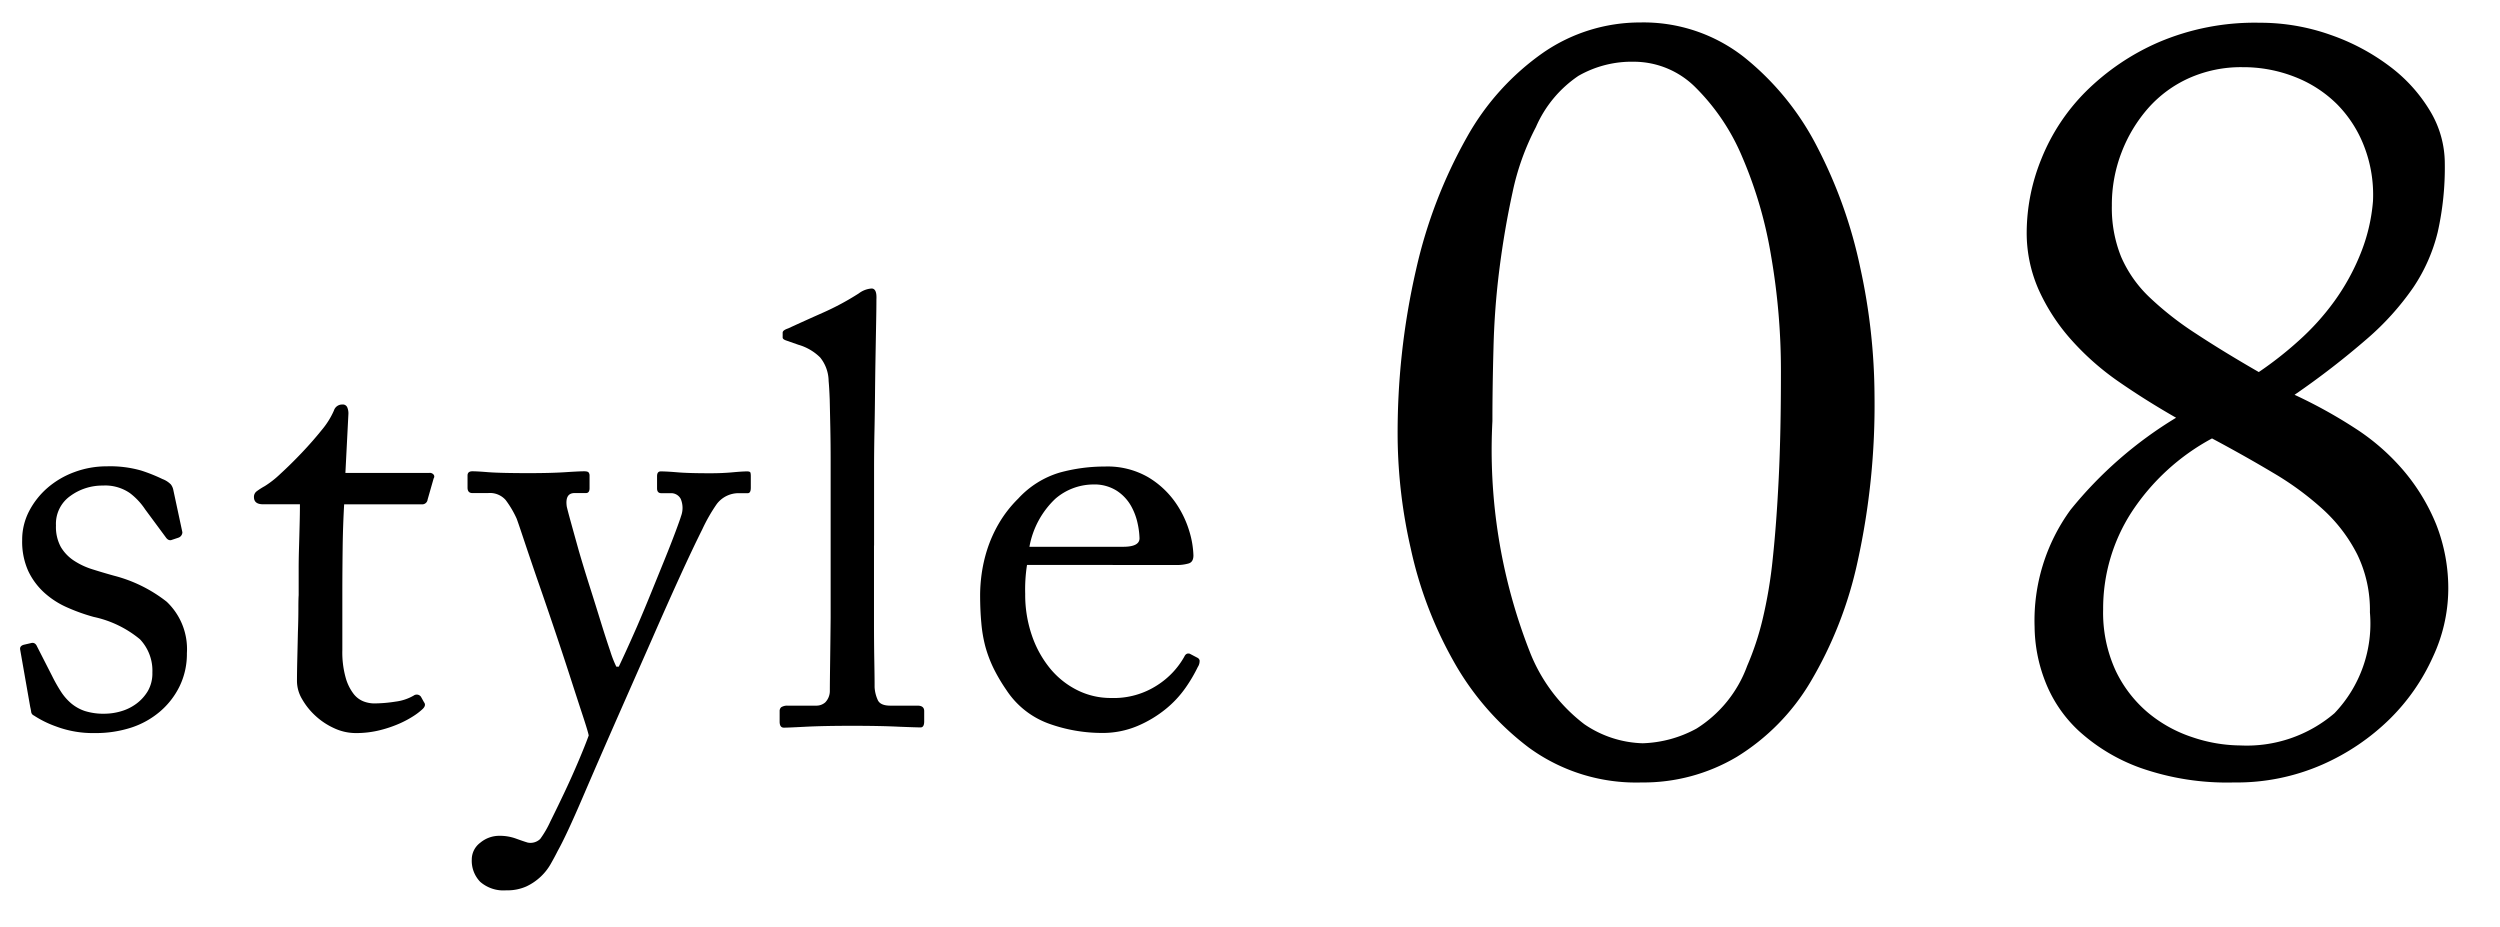
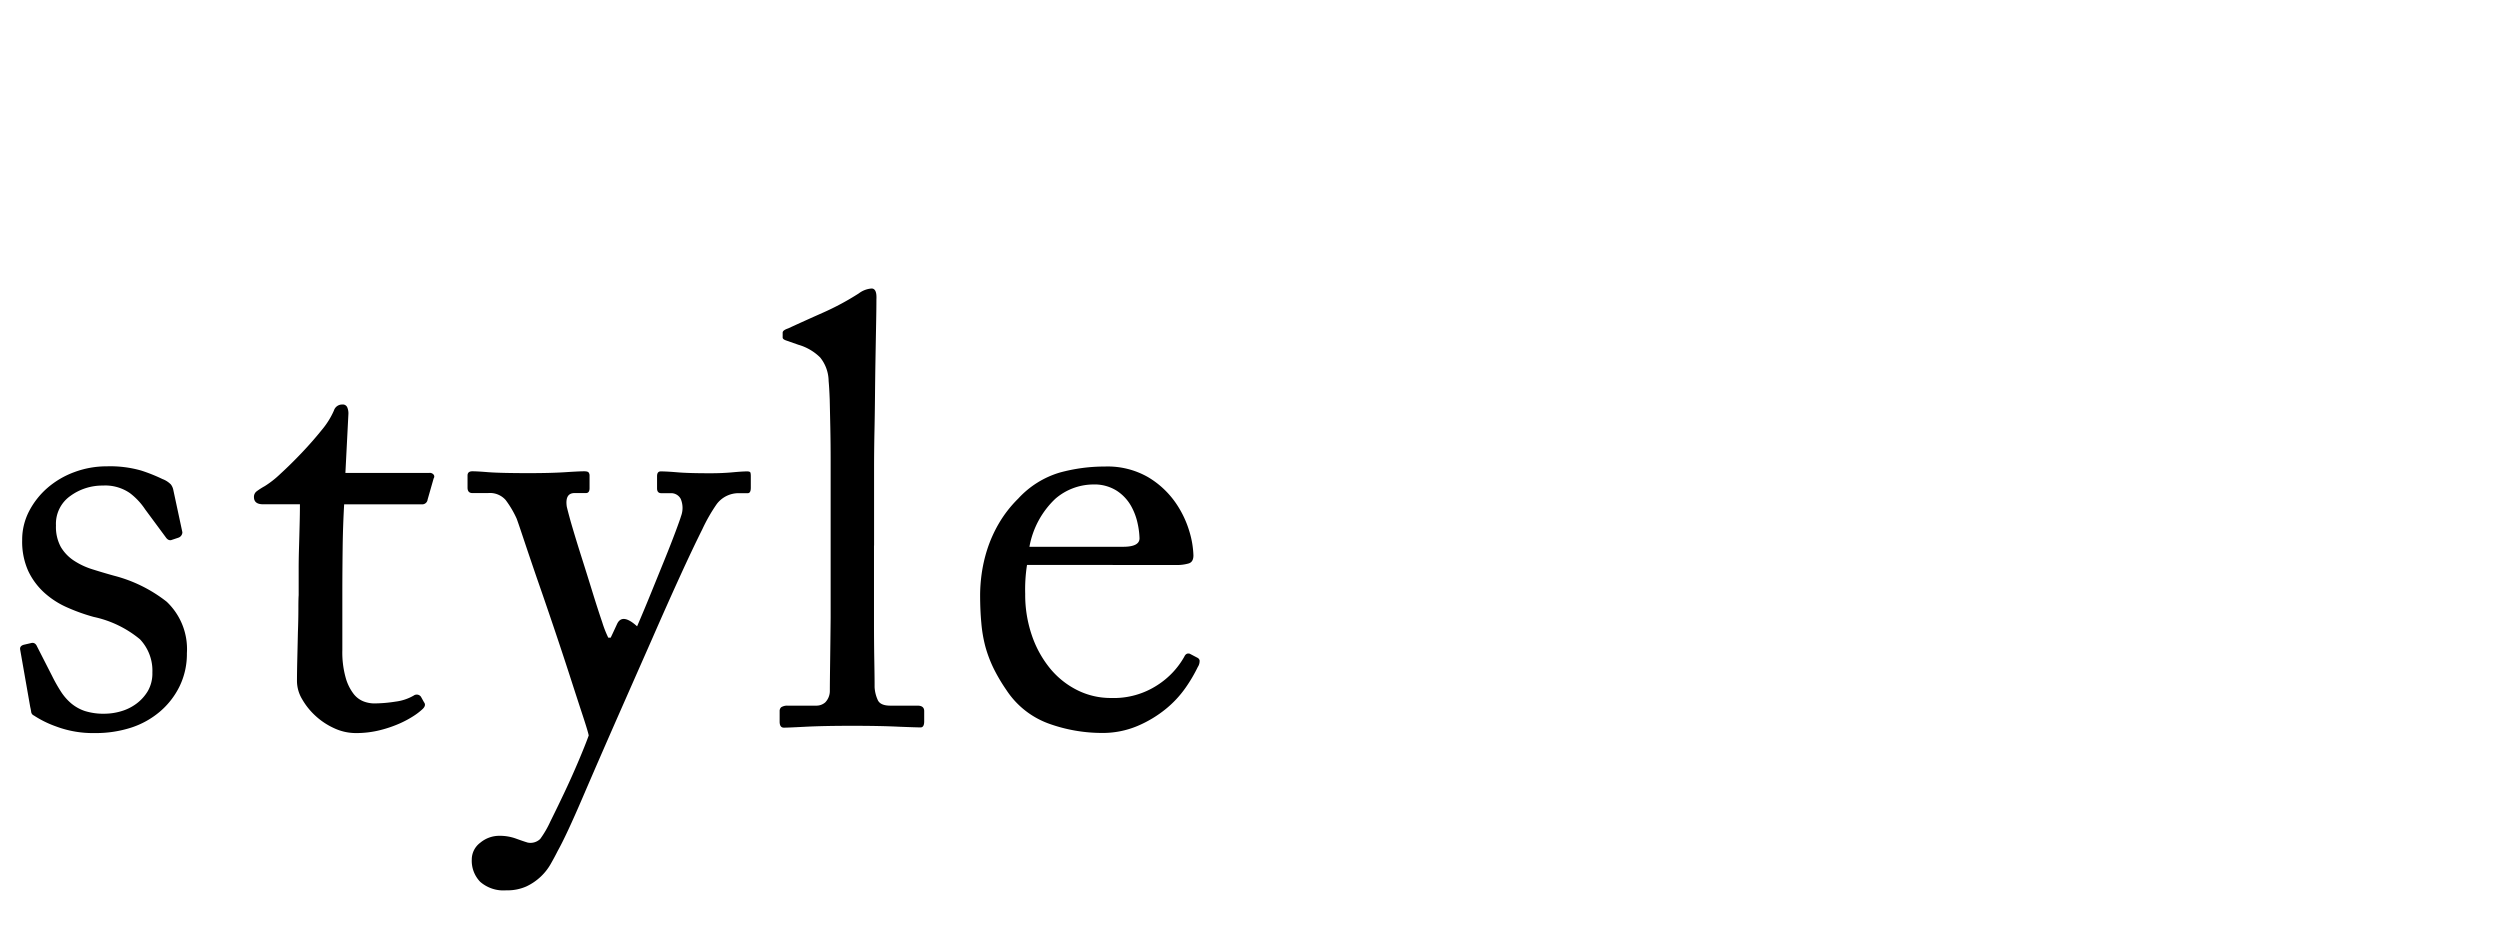
<svg xmlns="http://www.w3.org/2000/svg" width="62" height="23" viewBox="0 0 62 23">
  <defs>
    <clipPath id="a">
      <rect width="62" height="23" transform="translate(898 10896)" fill="none" />
    </clipPath>
  </defs>
  <g transform="translate(-898 -10896)" clip-path="url(#a)">
-     <path d="M-12.645.18a2.6,2.6,0,0,1-.967-.165,2.575,2.575,0,0,1-.547-.27.113.113,0,0,1-.068-.09,1.012,1.012,0,0,0-.023-.12L-14.5-1.89q-.015-.09.09-.12l.195-.045q.09-.015.135.09l.375.735a3.863,3.863,0,0,0,.217.383,1.325,1.325,0,0,0,.255.292,1.052,1.052,0,0,0,.337.188,1.536,1.536,0,0,0,.5.067A1.472,1.472,0,0,0-12-.36a1.186,1.186,0,0,0,.382-.188,1.075,1.075,0,0,0,.285-.315.874.874,0,0,0,.112-.457,1.131,1.131,0,0,0-.307-.825A2.67,2.67,0,0,0-12.675-2.7a4.622,4.622,0,0,1-.653-.233A2.1,2.1,0,0,1-13.9-3.3a1.721,1.721,0,0,1-.4-.54,1.769,1.769,0,0,1-.15-.765,1.531,1.531,0,0,1,.173-.72,1.964,1.964,0,0,1,.457-.578,2.153,2.153,0,0,1,.668-.39,2.28,2.28,0,0,1,.8-.142,2.793,2.793,0,0,1,.855.105,4.074,4.074,0,0,1,.525.21.575.575,0,0,1,.21.135.33.33,0,0,1,.06.135l.225,1.05a.145.145,0,0,1-.1.135l-.18.06q-.075.015-.135-.075l-.51-.69a1.634,1.634,0,0,0-.375-.4,1.073,1.073,0,0,0-.675-.188,1.345,1.345,0,0,0-.8.255.845.845,0,0,0-.36.735,1.037,1.037,0,0,0,.12.532,1.038,1.038,0,0,0,.323.338,1.813,1.813,0,0,0,.465.218q.263.083.533.158a3.537,3.537,0,0,1,1.305.645A1.616,1.616,0,0,1-10.365-1.8a1.833,1.833,0,0,1-.18.817,1.942,1.942,0,0,1-.488.63,2.1,2.1,0,0,1-.72.4A2.854,2.854,0,0,1-12.645.18ZM-6.51-1.875a2.33,2.33,0,0,0,.083.683,1.175,1.175,0,0,0,.2.405A.581.581,0,0,0-5.97-.6a.771.771,0,0,0,.24.045A3.468,3.468,0,0,0-5.19-.6a1.186,1.186,0,0,0,.45-.15.128.128,0,0,1,.18.03l.075.135q.06.075-.03.165a1.52,1.52,0,0,1-.2.158,2.474,2.474,0,0,1-.353.195,2.986,2.986,0,0,1-.495.172A2.41,2.41,0,0,1-6.18.18,1.269,1.269,0,0,1-6.712.06a1.749,1.749,0,0,1-.465-.308,1.712,1.712,0,0,1-.33-.412A.882.882,0,0,1-7.635-1.1q0-.225.008-.562t.015-.66Q-7.6-2.64-7.6-2.9t.007-.338V-3.9q0-.225.008-.5t.015-.562q.008-.293.008-.532h-.915q-.225,0-.225-.18a.171.171,0,0,1,.068-.142,1.659,1.659,0,0,1,.2-.128,2.411,2.411,0,0,0,.39-.307q.255-.233.525-.517t.5-.57a1.987,1.987,0,0,0,.3-.48.213.213,0,0,1,.21-.15.118.118,0,0,1,.12.068.385.385,0,0,1,.03.158l-.075,1.47H-4.35a.117.117,0,0,1,.105.045.075.075,0,0,1,0,.09l-.15.525a.134.134,0,0,1-.135.12H-6.465q-.03.525-.037,1.057T-6.51-3.375ZM-2.445,4.08a.878.878,0,0,1-.645-.21.75.75,0,0,1-.21-.555A.519.519,0,0,1-3.09,2.9a.735.735,0,0,1,.48-.172,1.165,1.165,0,0,1,.4.067q.188.068.293.1a.346.346,0,0,0,.315-.09A2.46,2.46,0,0,0-1.35,2.37q.165-.33.353-.728T-.645.855Q-.48.465-.4.24q-.015-.09-.15-.5t-.322-.99q-.187-.578-.405-1.223T-1.695-3.69q-.195-.57-.33-.975t-.165-.48A2.455,2.455,0,0,0-2.46-5.6a.519.519,0,0,0-.435-.172h-.39q-.12,0-.12-.135v-.3q0-.105.12-.105t.4.023q.3.022.975.023.57,0,.923-.023t.473-.023q.09,0,.112.03a.121.121,0,0,1,.023.075v.315q0,.12-.09.12H-.75q-.24,0-.195.33.015.075.1.383t.2.72q.12.413.27.885t.277.885q.128.413.233.72a2.668,2.668,0,0,0,.15.383h.06q.03-.06.158-.338T.8-2.467q.165-.382.345-.825t.338-.832q.158-.39.27-.69T1.89-5.2a.577.577,0,0,0-.008-.427.268.268,0,0,0-.247-.142H1.4q-.105,0-.105-.12v-.3q0-.12.09-.12.15,0,.42.023t.81.023q.3,0,.548-.023t.367-.023q.075,0,.083.037a.421.421,0,0,1,.007.083v.285q0,.135-.075.135H3.3a.682.682,0,0,0-.263.06.678.678,0,0,0-.262.21,4.179,4.179,0,0,0-.36.63q-.24.48-.555,1.17t-.682,1.53Q.81-1.335.42-.45-.135.81-.547,1.77T-1.17,3.105q-.075.15-.173.322a1.349,1.349,0,0,1-.248.315,1.37,1.37,0,0,1-.352.24A1.154,1.154,0,0,1-2.445,4.08Zm9.12-8.55v1.875q0,.54.008,1T6.69-.96a.888.888,0,0,0,.083.33Q6.84-.5,7.08-.5h.675q.165,0,.165.135v.255q0,.15-.09.15T7.3.023Q6.84,0,6.135,0T4.98.023q-.435.023-.54.023t-.105-.15V-.36a.128.128,0,0,1,.038-.1A.277.277,0,0,1,4.53-.5h.72a.328.328,0,0,0,.217-.082A.408.408,0,0,0,5.58-.87q0-.18.007-.69T5.6-2.678V-6.57q0-.435-.008-.825t-.015-.7Q5.565-8.4,5.55-8.55a.949.949,0,0,0-.21-.585A1.265,1.265,0,0,0,4.8-9.45l-.3-.105q-.09-.03-.09-.075v-.12q0-.06.135-.105.39-.18.863-.39a6.617,6.617,0,0,0,.892-.48.594.594,0,0,1,.315-.12q.135,0,.12.27,0,.21-.007.585t-.015.833Q6.705-8.7,6.7-8.19t-.015.968q-.008.457-.008.832v1.92Zm3.795.48a3.926,3.926,0,0,0-.045.72,3.1,3.1,0,0,0,.165,1.027,2.632,2.632,0,0,0,.45.818,2.067,2.067,0,0,0,.675.54,1.852,1.852,0,0,0,.84.195,1.978,1.978,0,0,0,1.155-.323,2,2,0,0,0,.66-.7q.045-.1.135-.075l.2.105a.1.1,0,0,1,.045.06.265.265,0,0,1-.045.165,3.693,3.693,0,0,1-.3.51,2.591,2.591,0,0,1-.495.532,2.906,2.906,0,0,1-.7.42,2.22,2.22,0,0,1-.892.173,3.9,3.9,0,0,1-1.29-.225A2.119,2.119,0,0,1,9.96-.885a4.317,4.317,0,0,1-.323-.548,3.143,3.143,0,0,1-.2-.532,3.384,3.384,0,0,1-.1-.585q-.03-.315-.03-.7a3.952,3.952,0,0,1,.037-.51,3.642,3.642,0,0,1,.135-.6,3.266,3.266,0,0,1,.285-.645,2.967,2.967,0,0,1,.488-.63,2.278,2.278,0,0,1,1.028-.645,4.21,4.21,0,0,1,1.117-.15,2.017,2.017,0,0,1,1.073.262,2.2,2.2,0,0,1,.675.622,2.5,2.5,0,0,1,.352.727,2.276,2.276,0,0,1,.1.593q0,.165-.12.2a1.021,1.021,0,0,1-.3.038Zm2.385-.45q.405,0,.405-.21a1.936,1.936,0,0,0-.045-.36,1.538,1.538,0,0,0-.165-.443,1.09,1.09,0,0,0-.352-.375,1.035,1.035,0,0,0-.593-.157,1.452,1.452,0,0,0-.93.352A2.163,2.163,0,0,0,10.53-4.44Z" transform="translate(913 10914)" />
-     <path d="M-7.29.405a4.512,4.512,0,0,1-2.794-.864,6.905,6.905,0,0,1-1.877-2.16A9.976,9.976,0,0,1-13.014-5.4a12.767,12.767,0,0,1-.324-2.7,18.041,18.041,0,0,1,.459-4.225,12.067,12.067,0,0,1,1.255-3.267A6.3,6.3,0,0,1-9.72-17.7a4.229,4.229,0,0,1,2.4-.743,4.035,4.035,0,0,1,2.578.864A6.84,6.84,0,0,1-2.93-15.349a11.71,11.71,0,0,1,1.067,3A15.085,15.085,0,0,1-1.512-9.18a18.055,18.055,0,0,1-.418,4.1,9.968,9.968,0,0,1-1.175,3A5.434,5.434,0,0,1-4.927-.23,4.534,4.534,0,0,1-7.29.405Zm.027-.972A2.964,2.964,0,0,0-5.927-.931,3.077,3.077,0,0,0-4.671-2.484a6.963,6.963,0,0,0,.378-1.134,11.394,11.394,0,0,0,.257-1.526q.094-.877.149-2.011t.054-2.619a16.677,16.677,0,0,0-.243-2.875,10.545,10.545,0,0,0-.716-2.457A5.339,5.339,0,0,0-5.94-16.821a2.162,2.162,0,0,0-1.539-.648,2.656,2.656,0,0,0-1.377.351,2.944,2.944,0,0,0-1.053,1.269,6.238,6.238,0,0,0-.58,1.62q-.2.918-.324,1.89t-.148,1.957q-.027.986-.027,1.823a13.7,13.7,0,0,0,.918,5.7A4.159,4.159,0,0,0-8.708-1.039,2.691,2.691,0,0,0-7.263-.567ZM7.4.405A6.482,6.482,0,0,1,5.076.041,4.558,4.558,0,0,1,3.551-.877,3.3,3.3,0,0,1,2.714-2.12a3.818,3.818,0,0,1-.256-1.336,4.663,4.663,0,0,1,.891-2.9A10.047,10.047,0,0,1,5.967-8.64q-.756-.432-1.431-.9a6.6,6.6,0,0,1-1.174-1.039,4.87,4.87,0,0,1-.8-1.229,3.486,3.486,0,0,1-.3-1.444,4.878,4.878,0,0,1,.365-1.809,4.979,4.979,0,0,1,1.093-1.66,5.885,5.885,0,0,1,1.809-1.229,6.068,6.068,0,0,1,2.511-.486,5.209,5.209,0,0,1,1.755.3,5.332,5.332,0,0,1,1.472.783,3.855,3.855,0,0,1,1,1.107,2.524,2.524,0,0,1,.364,1.3,7.322,7.322,0,0,1-.175,1.7,4.269,4.269,0,0,1-.608,1.377A6.732,6.732,0,0,1,10.705-10.6a20.172,20.172,0,0,1-1.8,1.391,12.136,12.136,0,0,1,1.512.837,5.458,5.458,0,0,1,1.2,1.053,4.935,4.935,0,0,1,.8,1.323,4.332,4.332,0,0,1,.3,1.647,4.018,4.018,0,0,1-.378,1.634,5.088,5.088,0,0,1-1.066,1.539A5.6,5.6,0,0,1,9.6-.041,5.283,5.283,0,0,1,7.4.405ZM7.56-.513a3.342,3.342,0,0,0,2.336-.8,3.216,3.216,0,0,0,.878-2.5,3.159,3.159,0,0,0-.311-1.431,3.892,3.892,0,0,0-.851-1.121A7.4,7.4,0,0,0,8.37-7.276q-.7-.418-1.512-.851a5.491,5.491,0,0,0-2,1.836,4.4,4.4,0,0,0-.7,2.4,3.442,3.442,0,0,0,.311,1.525,3.107,3.107,0,0,0,.8,1.039,3.344,3.344,0,0,0,1.094.607A3.783,3.783,0,0,0,7.56-.513Zm.054-16.821a3.161,3.161,0,0,0-1.323.27,2.984,2.984,0,0,0-1.013.743,3.625,3.625,0,0,0-.661,1.094A3.6,3.6,0,0,0,4.374-13.9a3.227,3.227,0,0,0,.23,1.269,3.066,3.066,0,0,0,.7,1,7.847,7.847,0,0,0,1.148.9q.675.445,1.566.958A8.938,8.938,0,0,0,9-10.543a6.169,6.169,0,0,0,.891-.985,5.511,5.511,0,0,0,.648-1.175,4.414,4.414,0,0,0,.311-1.309,3.328,3.328,0,0,0-.216-1.35,3.027,3.027,0,0,0-.675-1.053,3.054,3.054,0,0,0-1.04-.675A3.493,3.493,0,0,0,7.614-17.334Z" transform="translate(946 10915)" />
+     <path d="M-12.645.18a2.6,2.6,0,0,1-.967-.165,2.575,2.575,0,0,1-.547-.27.113.113,0,0,1-.068-.09,1.012,1.012,0,0,0-.023-.12L-14.5-1.89q-.015-.09.09-.12l.195-.045q.09-.015.135.09l.375.735a3.863,3.863,0,0,0,.217.383,1.325,1.325,0,0,0,.255.292,1.052,1.052,0,0,0,.337.188,1.536,1.536,0,0,0,.5.067A1.472,1.472,0,0,0-12-.36a1.186,1.186,0,0,0,.382-.188,1.075,1.075,0,0,0,.285-.315.874.874,0,0,0,.112-.457,1.131,1.131,0,0,0-.307-.825A2.67,2.67,0,0,0-12.675-2.7a4.622,4.622,0,0,1-.653-.233A2.1,2.1,0,0,1-13.9-3.3a1.721,1.721,0,0,1-.4-.54,1.769,1.769,0,0,1-.15-.765,1.531,1.531,0,0,1,.173-.72,1.964,1.964,0,0,1,.457-.578,2.153,2.153,0,0,1,.668-.39,2.28,2.28,0,0,1,.8-.142,2.793,2.793,0,0,1,.855.105,4.074,4.074,0,0,1,.525.21.575.575,0,0,1,.21.135.33.33,0,0,1,.06.135l.225,1.05a.145.145,0,0,1-.1.135l-.18.06q-.075.015-.135-.075l-.51-.69a1.634,1.634,0,0,0-.375-.4,1.073,1.073,0,0,0-.675-.188,1.345,1.345,0,0,0-.8.255.845.845,0,0,0-.36.735,1.037,1.037,0,0,0,.12.532,1.038,1.038,0,0,0,.323.338,1.813,1.813,0,0,0,.465.218q.263.083.533.158a3.537,3.537,0,0,1,1.305.645A1.616,1.616,0,0,1-10.365-1.8a1.833,1.833,0,0,1-.18.817,1.942,1.942,0,0,1-.488.63,2.1,2.1,0,0,1-.72.4A2.854,2.854,0,0,1-12.645.18ZM-6.51-1.875a2.33,2.33,0,0,0,.083.683,1.175,1.175,0,0,0,.2.405A.581.581,0,0,0-5.97-.6a.771.771,0,0,0,.24.045A3.468,3.468,0,0,0-5.19-.6a1.186,1.186,0,0,0,.45-.15.128.128,0,0,1,.18.03l.075.135q.06.075-.03.165a1.52,1.52,0,0,1-.2.158,2.474,2.474,0,0,1-.353.195,2.986,2.986,0,0,1-.495.172A2.41,2.41,0,0,1-6.18.18,1.269,1.269,0,0,1-6.712.06a1.749,1.749,0,0,1-.465-.308,1.712,1.712,0,0,1-.33-.412A.882.882,0,0,1-7.635-1.1q0-.225.008-.562t.015-.66Q-7.6-2.64-7.6-2.9t.007-.338V-3.9q0-.225.008-.5t.015-.562q.008-.293.008-.532h-.915q-.225,0-.225-.18a.171.171,0,0,1,.068-.142,1.659,1.659,0,0,1,.2-.128,2.411,2.411,0,0,0,.39-.307q.255-.233.525-.517t.5-.57a1.987,1.987,0,0,0,.3-.48.213.213,0,0,1,.21-.15.118.118,0,0,1,.12.068.385.385,0,0,1,.03.158l-.075,1.47H-4.35a.117.117,0,0,1,.105.045.075.075,0,0,1,0,.09l-.15.525a.134.134,0,0,1-.135.12H-6.465q-.03.525-.037,1.057T-6.51-3.375ZM-2.445,4.08a.878.878,0,0,1-.645-.21.75.75,0,0,1-.21-.555A.519.519,0,0,1-3.09,2.9a.735.735,0,0,1,.48-.172,1.165,1.165,0,0,1,.4.067q.188.068.293.1a.346.346,0,0,0,.315-.09A2.46,2.46,0,0,0-1.35,2.37q.165-.33.353-.728T-.645.855Q-.48.465-.4.24q-.015-.09-.15-.5t-.322-.99q-.187-.578-.405-1.223T-1.695-3.69q-.195-.57-.33-.975t-.165-.48A2.455,2.455,0,0,0-2.46-5.6a.519.519,0,0,0-.435-.172h-.39q-.12,0-.12-.135v-.3q0-.105.12-.105t.4.023q.3.022.975.023.57,0,.923-.023t.473-.023q.09,0,.112.03a.121.121,0,0,1,.023.075v.315q0,.12-.09.12H-.75q-.24,0-.195.33.015.075.1.383q.12.413.27.885t.277.885q.128.413.233.72a2.668,2.668,0,0,0,.15.383h.06q.03-.06.158-.338T.8-2.467q.165-.382.345-.825t.338-.832q.158-.39.27-.69T1.89-5.2a.577.577,0,0,0-.008-.427.268.268,0,0,0-.247-.142H1.4q-.105,0-.105-.12v-.3q0-.12.09-.12.15,0,.42.023t.81.023q.3,0,.548-.023t.367-.023q.075,0,.083.037a.421.421,0,0,1,.007.083v.285q0,.135-.075.135H3.3a.682.682,0,0,0-.263.06.678.678,0,0,0-.262.21,4.179,4.179,0,0,0-.36.63q-.24.48-.555,1.17t-.682,1.53Q.81-1.335.42-.45-.135.81-.547,1.77T-1.17,3.105q-.075.15-.173.322a1.349,1.349,0,0,1-.248.315,1.37,1.37,0,0,1-.352.24A1.154,1.154,0,0,1-2.445,4.08Zm9.12-8.55v1.875q0,.54.008,1T6.69-.96a.888.888,0,0,0,.083.33Q6.84-.5,7.08-.5h.675q.165,0,.165.135v.255q0,.15-.09.15T7.3.023Q6.84,0,6.135,0T4.98.023q-.435.023-.54.023t-.105-.15V-.36a.128.128,0,0,1,.038-.1A.277.277,0,0,1,4.53-.5h.72a.328.328,0,0,0,.217-.082A.408.408,0,0,0,5.58-.87q0-.18.007-.69T5.6-2.678V-6.57q0-.435-.008-.825t-.015-.7Q5.565-8.4,5.55-8.55a.949.949,0,0,0-.21-.585A1.265,1.265,0,0,0,4.8-9.45l-.3-.105q-.09-.03-.09-.075v-.12q0-.06.135-.105.39-.18.863-.39a6.617,6.617,0,0,0,.892-.48.594.594,0,0,1,.315-.12q.135,0,.12.27,0,.21-.007.585t-.015.833Q6.705-8.7,6.7-8.19t-.015.968q-.008.457-.008.832v1.92Zm3.795.48a3.926,3.926,0,0,0-.045.72,3.1,3.1,0,0,0,.165,1.027,2.632,2.632,0,0,0,.45.818,2.067,2.067,0,0,0,.675.54,1.852,1.852,0,0,0,.84.195,1.978,1.978,0,0,0,1.155-.323,2,2,0,0,0,.66-.7q.045-.1.135-.075l.2.105a.1.1,0,0,1,.045.06.265.265,0,0,1-.045.165,3.693,3.693,0,0,1-.3.51,2.591,2.591,0,0,1-.495.532,2.906,2.906,0,0,1-.7.42,2.22,2.22,0,0,1-.892.173,3.9,3.9,0,0,1-1.29-.225A2.119,2.119,0,0,1,9.96-.885a4.317,4.317,0,0,1-.323-.548,3.143,3.143,0,0,1-.2-.532,3.384,3.384,0,0,1-.1-.585q-.03-.315-.03-.7a3.952,3.952,0,0,1,.037-.51,3.642,3.642,0,0,1,.135-.6,3.266,3.266,0,0,1,.285-.645,2.967,2.967,0,0,1,.488-.63,2.278,2.278,0,0,1,1.028-.645,4.21,4.21,0,0,1,1.117-.15,2.017,2.017,0,0,1,1.073.262,2.2,2.2,0,0,1,.675.622,2.5,2.5,0,0,1,.352.727,2.276,2.276,0,0,1,.1.593q0,.165-.12.2a1.021,1.021,0,0,1-.3.038Zm2.385-.45q.405,0,.405-.21a1.936,1.936,0,0,0-.045-.36,1.538,1.538,0,0,0-.165-.443,1.09,1.09,0,0,0-.352-.375,1.035,1.035,0,0,0-.593-.157,1.452,1.452,0,0,0-.93.352A2.163,2.163,0,0,0,10.53-4.44Z" transform="translate(913 10914)" />
  </g>
</svg>